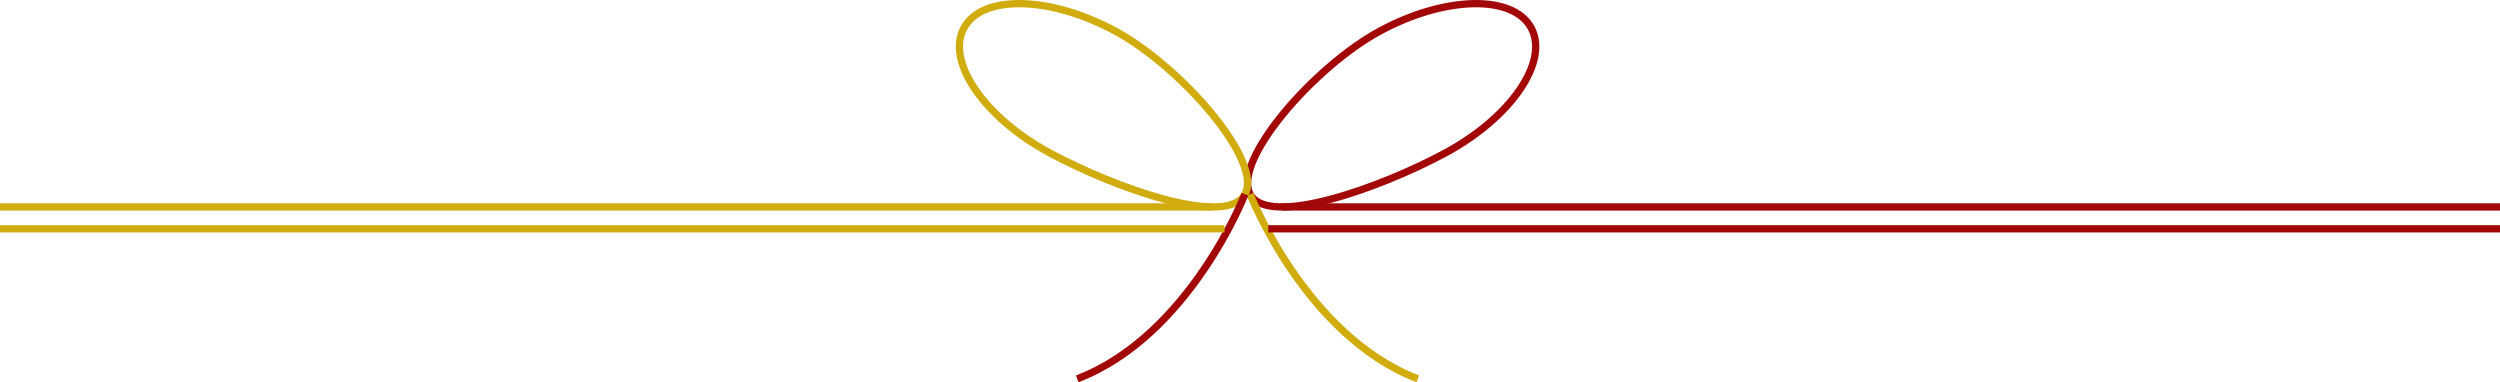
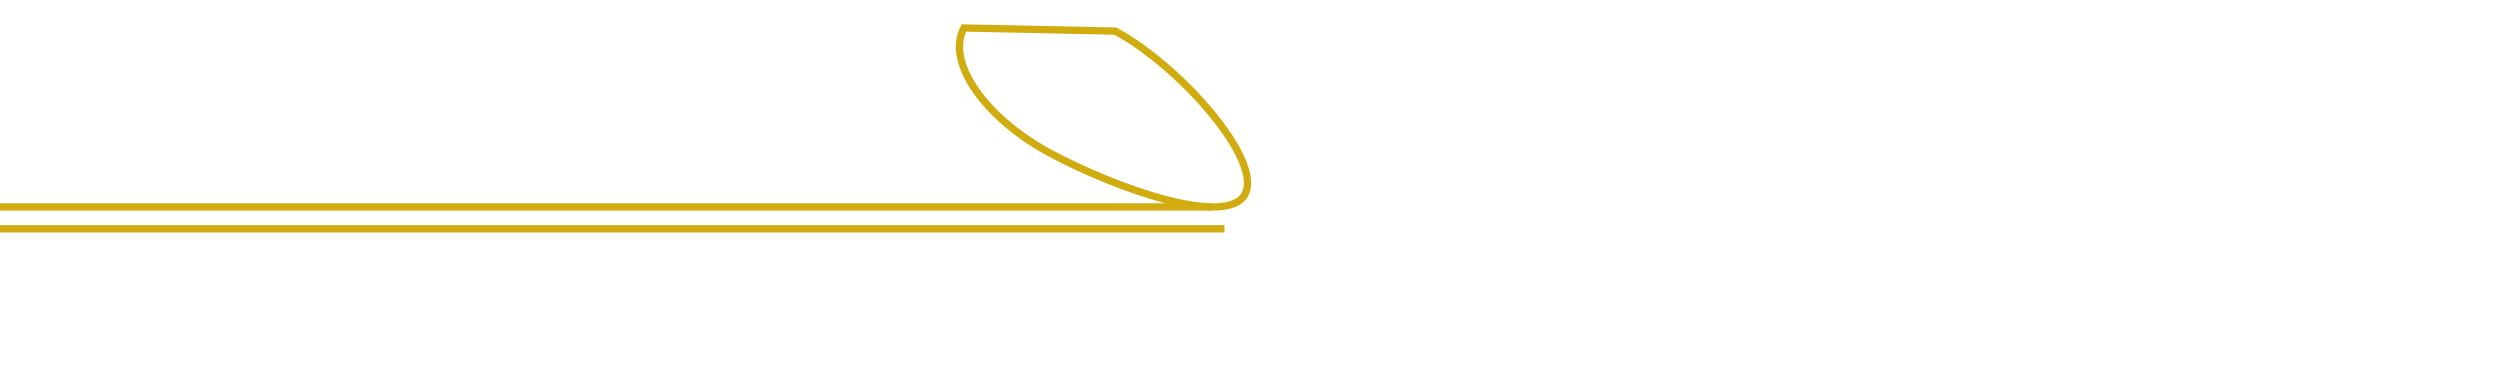
<svg xmlns="http://www.w3.org/2000/svg" width="343" height="52.445" viewBox="0 0 343 52.445">
  <g transform="translate(-4712.14 -2250.116)">
-     <path d="M5765.864,2253.954c2.49,4.612-2.77,12.28-11.749,17.128s-24.328,10.292-26.817,5.68,8.822-17.533,17.8-22.381S5763.374,2249.342,5765.864,2253.954Z" transform="translate(-843.641)" fill="none" stroke="#a30808" stroke-miterlimit="10" stroke-width="1" />
-     <path d="M5275,2253.954c-2.49,4.612,2.77,12.28,11.749,17.128s24.327,10.292,26.817,5.68-8.822-17.533-17.8-22.381S5277.491,2249.342,5275,2253.954Z" transform="translate(-430.609)" fill="none" stroke="#d1ac0f" stroke-miterlimit="10" stroke-width="1" />
-     <path d="M5730.952,2549.917s7.553,19.406,23.007,25.332" transform="translate(-847.295 -273.155)" fill="none" stroke="#d1ac0d" stroke-miterlimit="10" stroke-width="1" />
-     <path d="M5482.439,2549.917s-7.553,19.406-23.007,25.332" transform="translate(-599.493 -273.155)" fill="none" stroke="#a30808" stroke-miterlimit="10" stroke-width="1" />
+     <path d="M5275,2253.954c-2.49,4.612,2.77,12.28,11.749,17.128s24.327,10.292,26.817,5.68-8.822-17.533-17.8-22.381Z" transform="translate(-430.609)" fill="none" stroke="#d1ac0f" stroke-miterlimit="10" stroke-width="1" />
    <line x1="166.178" transform="translate(4712.14 2278.508)" fill="none" stroke="#d1ac0f" stroke-miterlimit="10" stroke-width="1" />
    <line x1="168" transform="translate(4712.14 2281.508)" fill="none" stroke="#d1ac0f" stroke-miterlimit="10" stroke-width="1" />
-     <line x1="167.178" transform="translate(4887.962 2278.508)" fill="none" stroke="#a30808" stroke-miterlimit="10" stroke-width="1" />
-     <line x1="169" transform="translate(4886.14 2281.508)" fill="none" stroke="#a30808" stroke-miterlimit="10" stroke-width="1" />
  </g>
</svg>